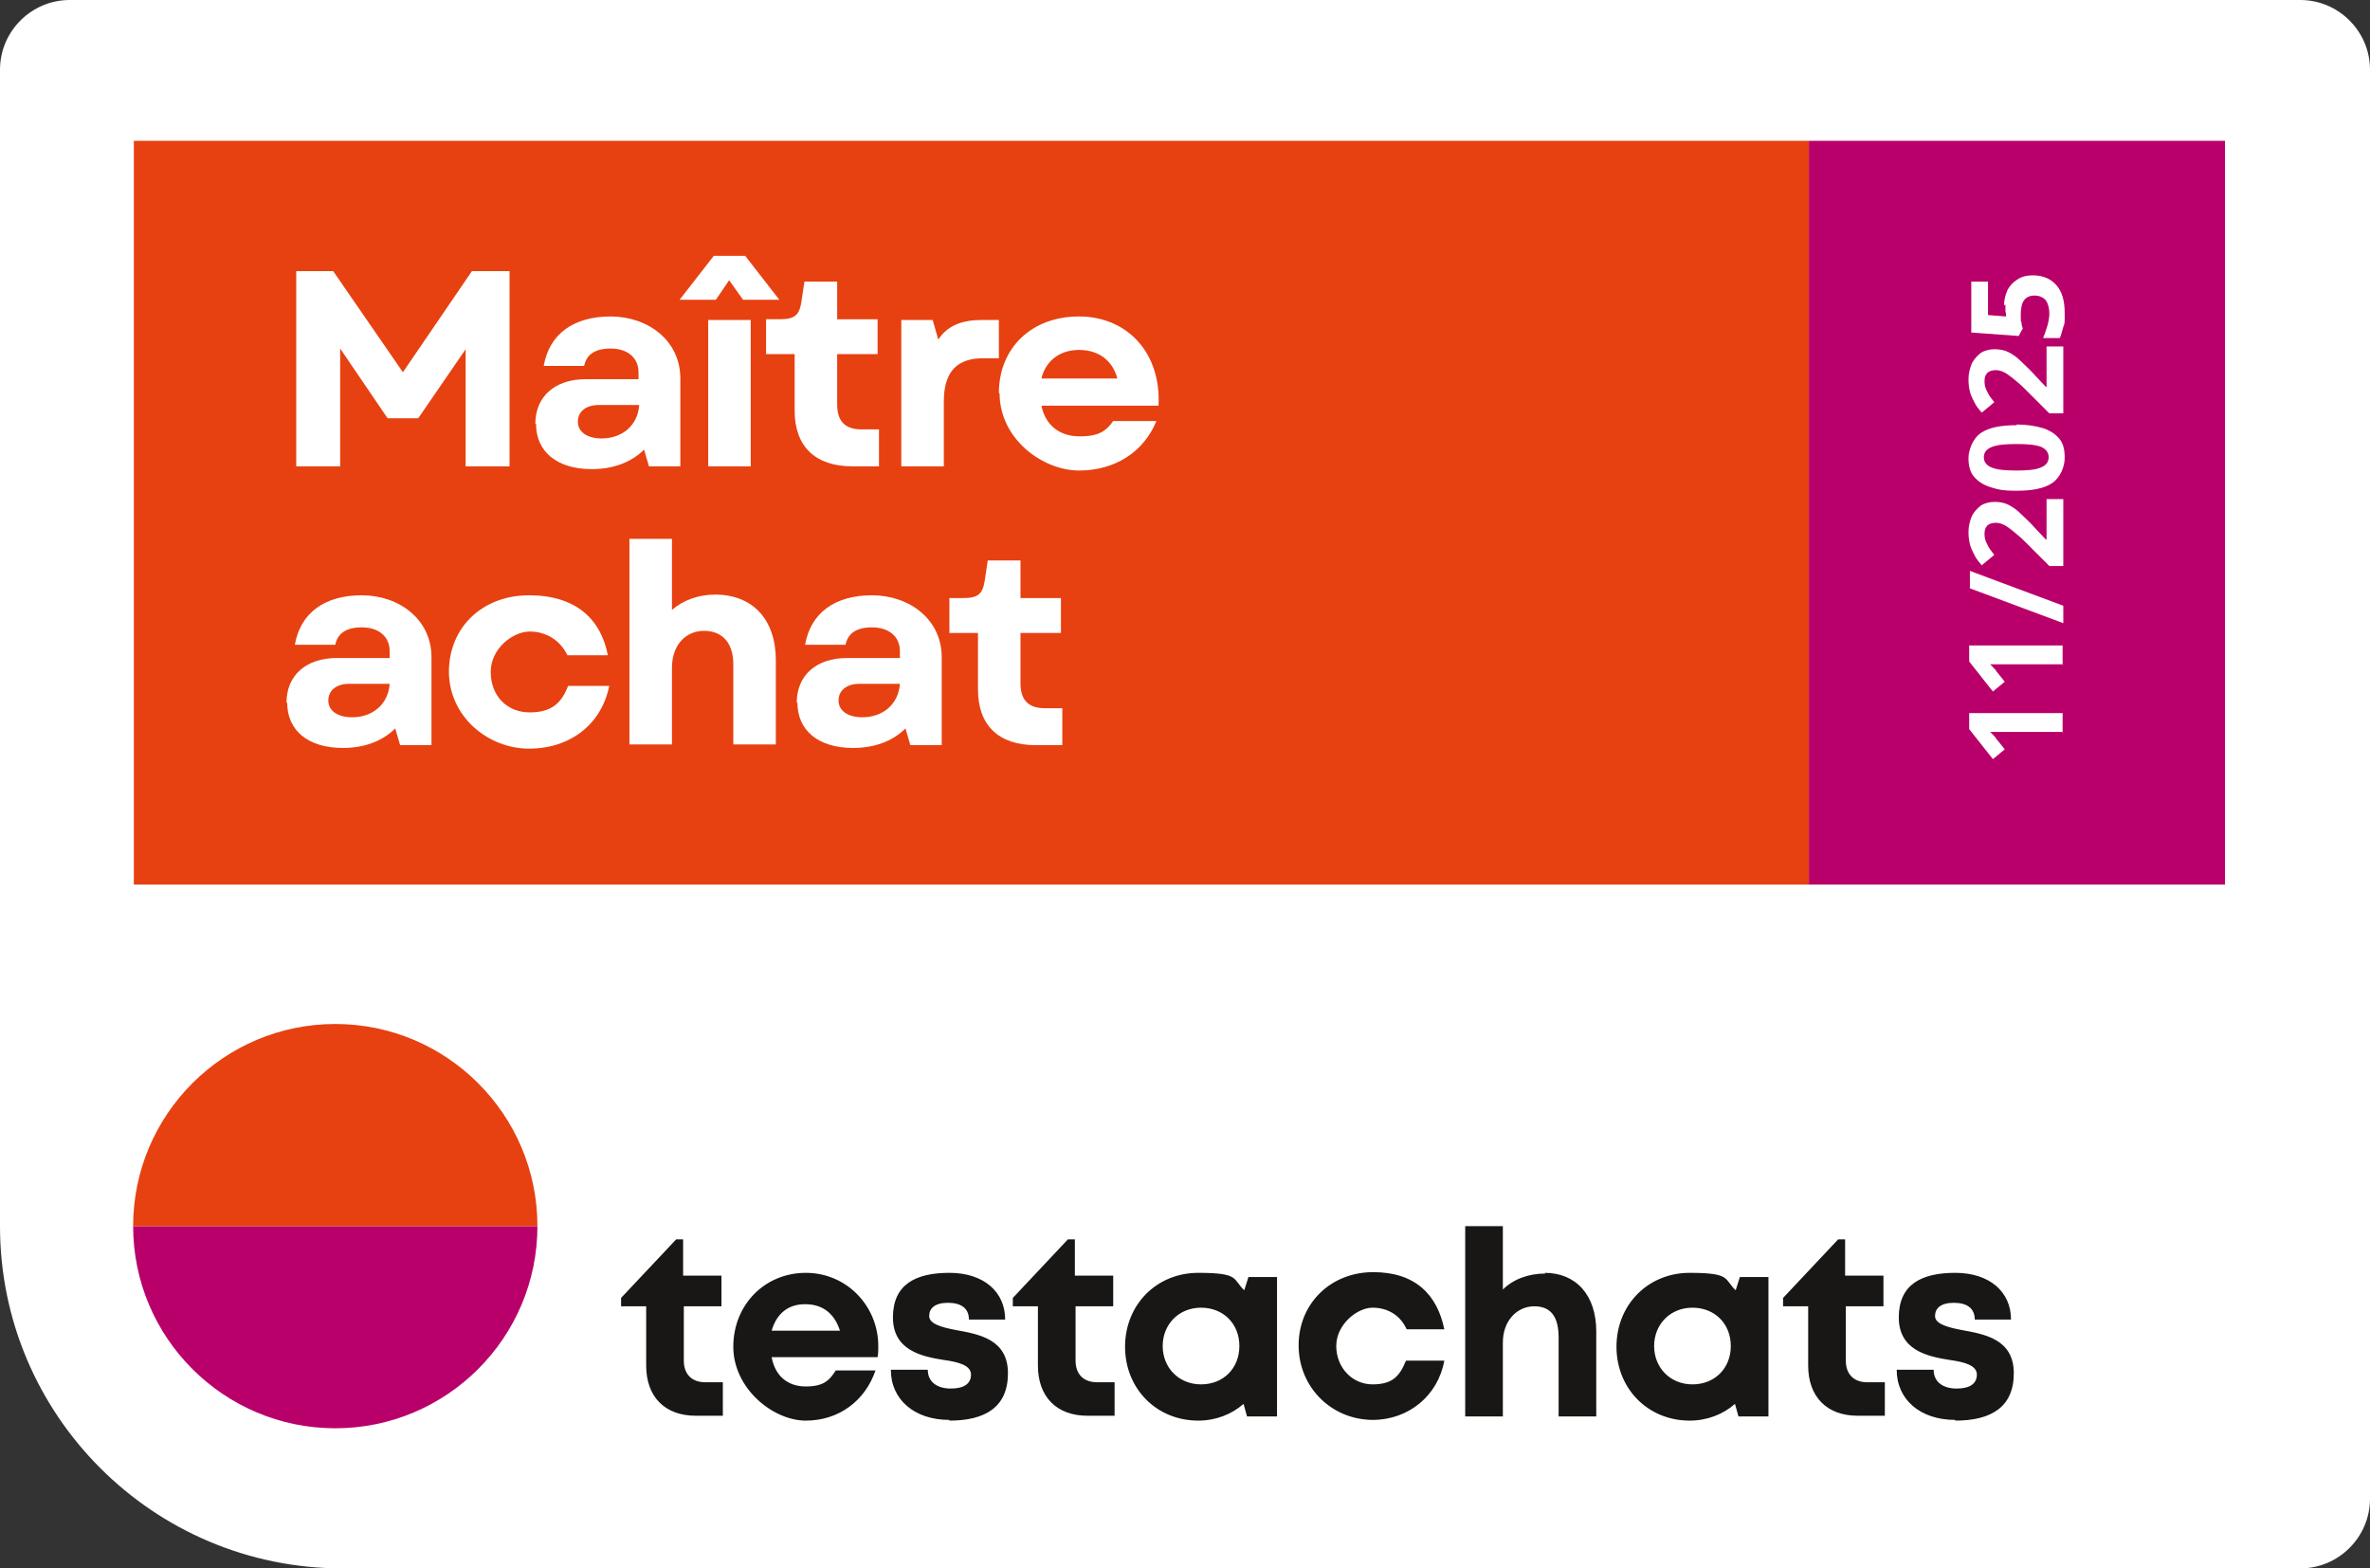
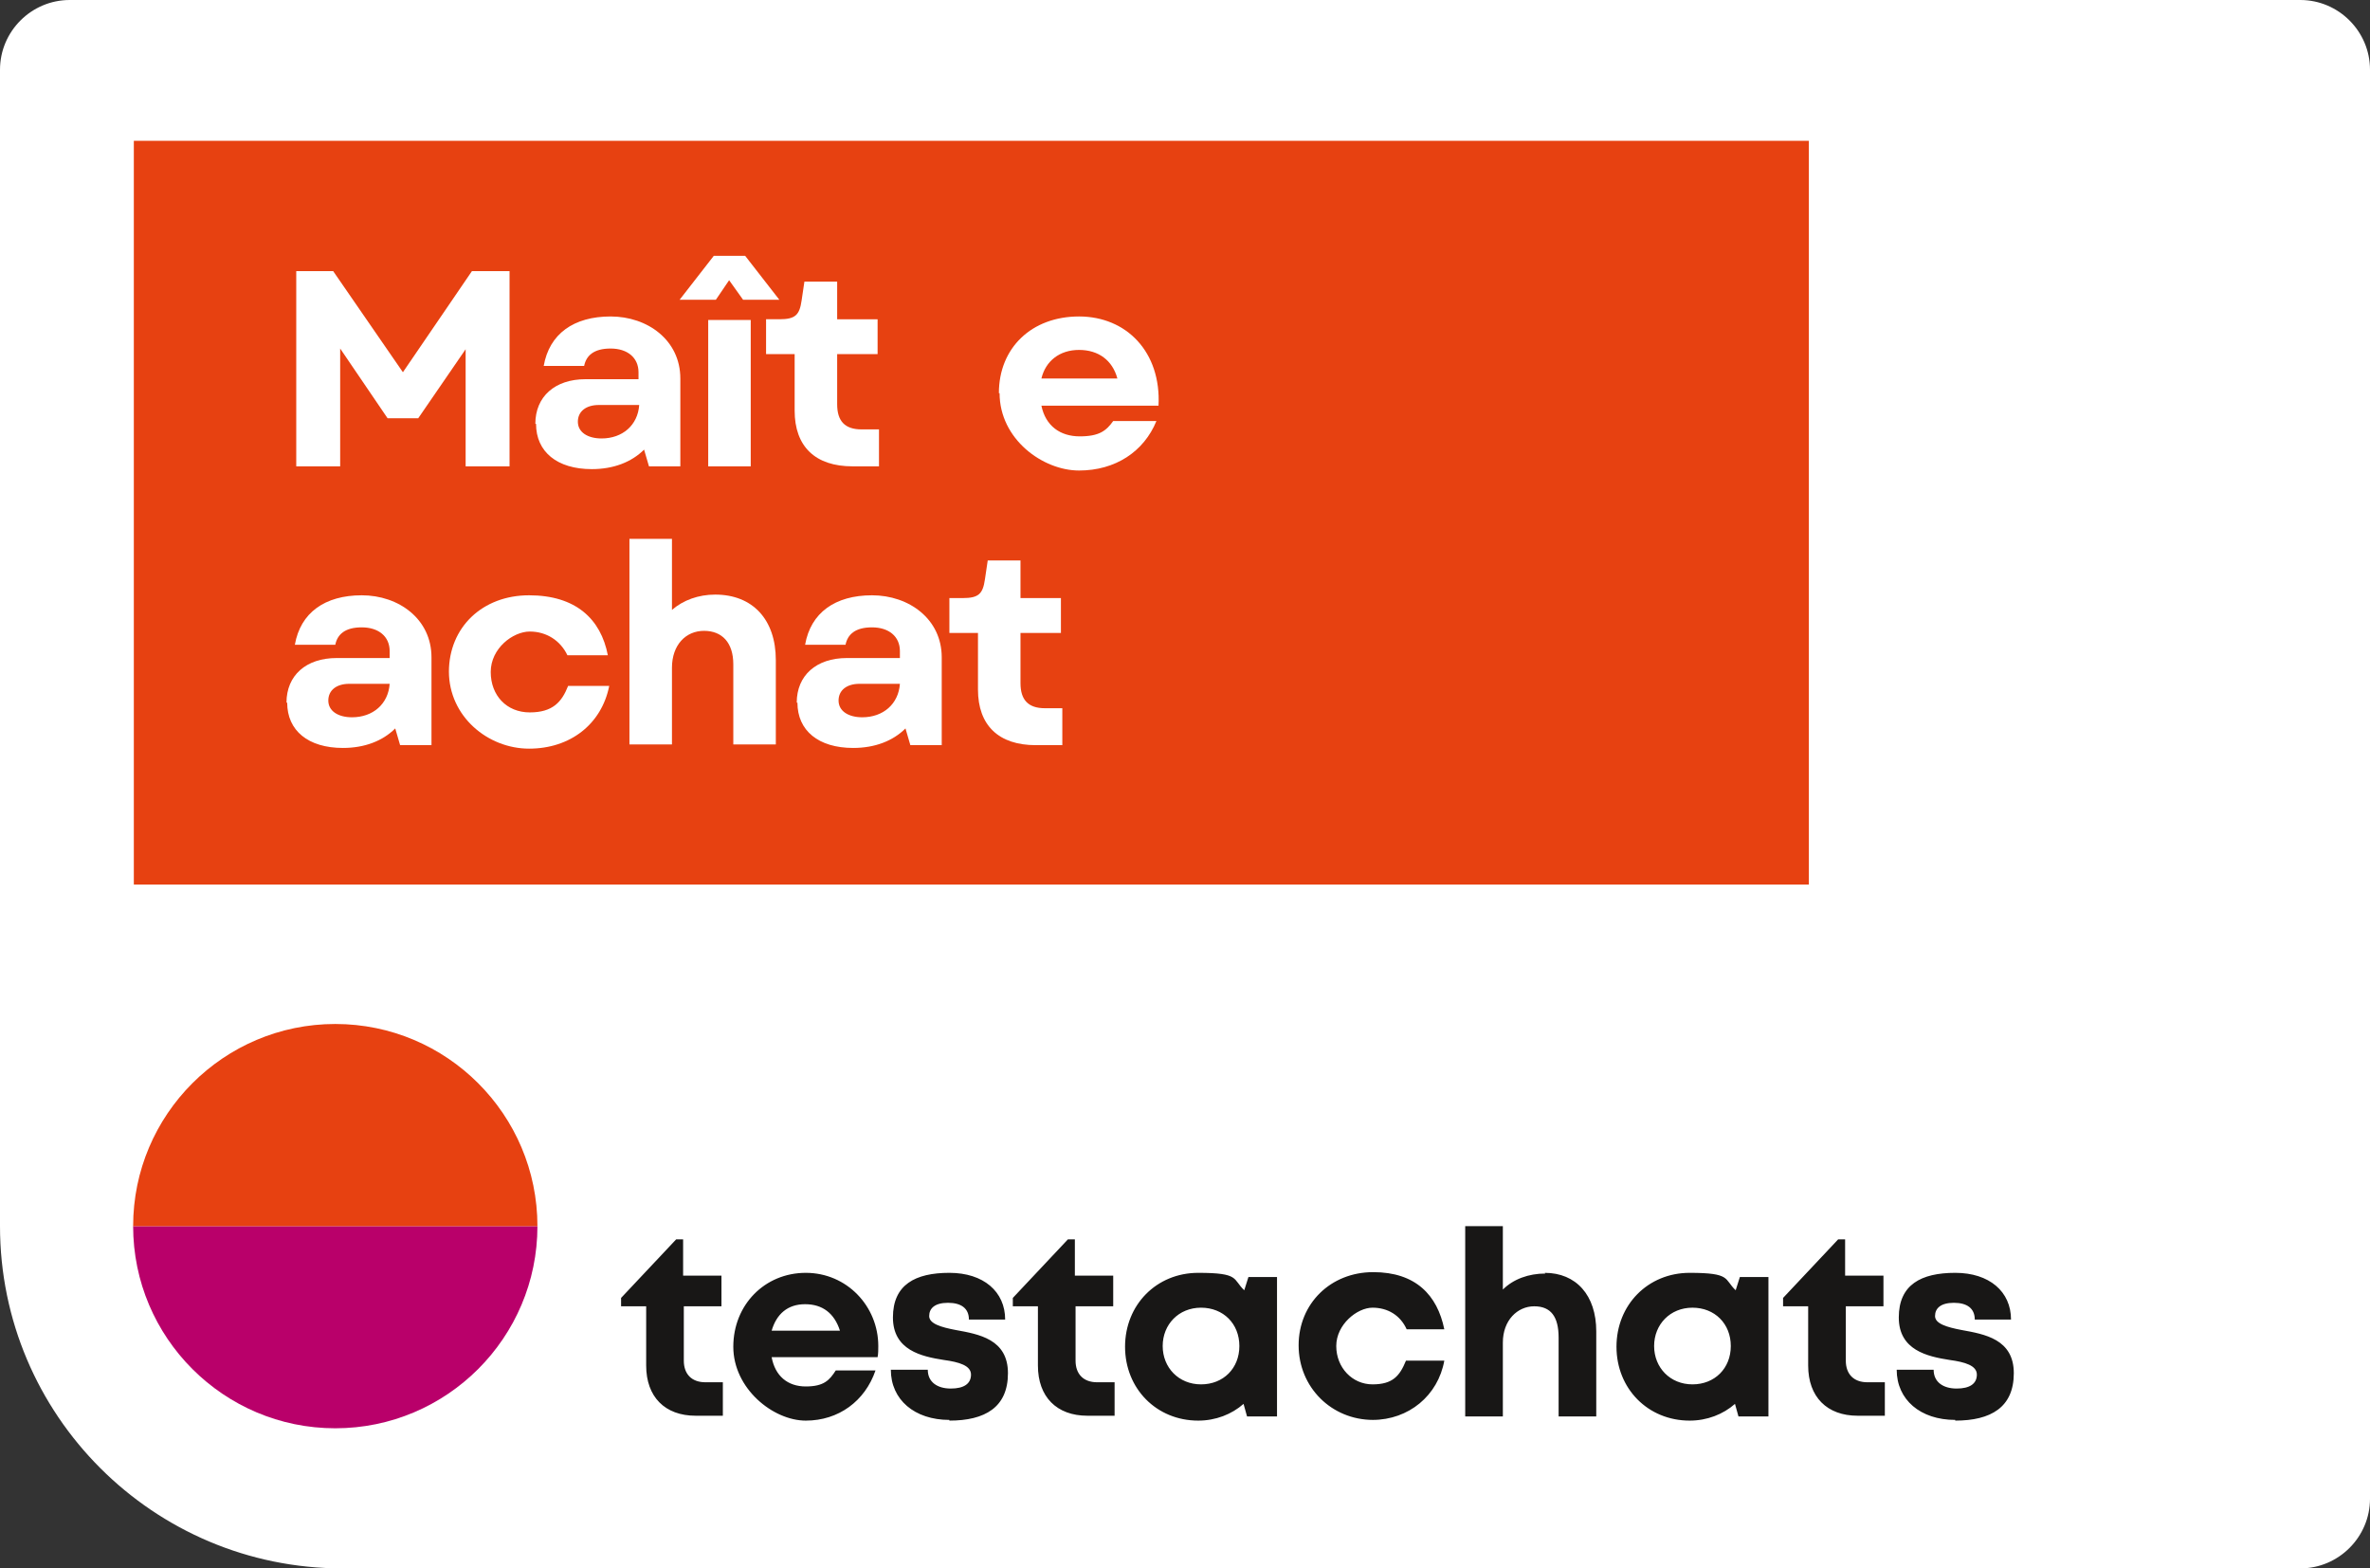
<svg xmlns="http://www.w3.org/2000/svg" version="1.1" viewBox="0 0 340 225">
  <rect x="0" y="0" width="340" height="225" fill="#333333" stroke="none" />
  <defs>
    <style>
      .st0 {
        fill: #e74111;
      }

      .st1 {
        fill: #fff;
      }

      .st2 {
        fill: #b9006a;
      }

      .st3 {
        fill: #181716;
      }
    </style>
  </defs>
  <g id="label">
    <path class="st1" d="M10,0C4.5,0,0,4.5,0,10v165.9c0,27.1,22,49.1,49.1,49.1h280.9c5.5,0,10-4.5,10-10V10C340,4.5,335.5,0,330,0H10Z" />
    <rect class="st0" x="19.2" y="20.2" width="240.3" height="106.7" />
-     <rect class="st2" x="259.5" y="20.2" width="59.7" height="106.7" />
    <g>
      <path class="st1" d="M42.4,38.9h5.4l10,14.5,9.9-14.5h5.4v28h-6.3v-16.8l-6.8,9.9h-4.4l-6.8-10v16.9h-6.3v-28Z" />
      <path class="st1" d="M76.8,60.8c0-3.9,2.8-6.4,7.2-6.4h7.6v-1c0-2.1-1.6-3.4-4-3.4s-3.5,1-3.8,2.5h-5.8c.8-4.6,4.3-7.1,9.6-7.1s10,3.4,10,8.9v12.6h-4.5l-.7-2.4c-1.8,1.8-4.4,2.8-7.5,2.8-5,0-8-2.5-8-6.5ZM86.3,62.9c3,0,5.2-1.9,5.4-4.8h-5.8c-1.8,0-3,.9-3,2.4s1.4,2.4,3.4,2.4Z" />
      <path class="st1" d="M102.4,36.7h4.5l4.9,6.3h-5.2l-2-2.8-1.9,2.8h-5.2l4.9-6.3ZM101.6,45.9h6.1v21h-6.1v-21Z" />
      <path class="st1" d="M114,58.9v-8.1h-4.1v-5h1.9c2.3,0,2.9-.6,3.2-2.7l.4-2.7h4.7v5.4h5.8v5h-5.8v7.2c0,2.4,1.1,3.6,3.5,3.6h2.5v5.3h-3.8c-5.3,0-8.3-2.8-8.3-8Z" />
-       <path class="st1" d="M129.3,45.9h4.5l.8,2.8c1.4-2,3.3-2.8,6.4-2.8h2.3v5.5h-2.3c-3.5,0-5.6,1.7-5.6,6.2v9.3h-6.1v-21Z" />
      <path class="st1" d="M143.3,56.4c0-6.5,4.7-11,11.5-11s11.8,5.1,11.4,12.8h-16.8c.6,2.9,2.7,4.4,5.5,4.4s3.8-.8,4.8-2.2h6.2c-1.8,4.4-5.9,7.1-11.1,7.1s-11.4-4.5-11.4-11.1ZM160.3,54.3c-.7-2.6-2.7-4.1-5.5-4.1s-4.8,1.6-5.4,4.1h10.9Z" />
      <path class="st1" d="M41.1,100.8c0-3.9,2.8-6.4,7.2-6.4h7.6v-1c0-2.1-1.6-3.4-4-3.4s-3.5,1-3.8,2.5h-5.8c.8-4.6,4.3-7.1,9.6-7.1s10,3.4,10,8.9v12.6h-4.5l-.7-2.4c-1.8,1.8-4.4,2.8-7.5,2.8-5,0-8-2.5-8-6.5ZM50.5,102.9c3,0,5.2-1.9,5.4-4.8h-5.8c-1.8,0-3,.9-3,2.4s1.4,2.4,3.4,2.4Z" />
      <path class="st1" d="M64.4,96.4c0-6.4,4.8-11,11.5-11s10.3,3.4,11.3,8.6h-5.8c-1-2.1-3-3.4-5.4-3.4s-5.6,2.4-5.6,5.8,2.3,5.8,5.6,5.8,4.6-1.5,5.5-3.8h5.9c-1.1,5.5-5.6,9-11.5,9s-11.5-4.6-11.5-11.1Z" />
      <path class="st1" d="M90.3,77.3h6.1v10.2c1.6-1.4,3.8-2.2,6.2-2.2,5.4,0,8.7,3.6,8.7,9.4v12.1h-6.1v-11.5c0-3.1-1.6-4.8-4.2-4.8s-4.6,2-4.6,5.3v11h-6.1v-29.6Z" />
      <path class="st1" d="M114.3,100.8c0-3.9,2.8-6.4,7.2-6.4h7.6v-1c0-2.1-1.6-3.4-4-3.4s-3.5,1-3.8,2.5h-5.8c.8-4.6,4.3-7.1,9.6-7.1s10,3.4,10,8.9v12.6h-4.5l-.7-2.4c-1.8,1.8-4.4,2.8-7.5,2.8-5,0-8-2.5-8-6.5ZM123.7,102.9c3,0,5.2-1.9,5.4-4.8h-5.8c-1.8,0-3,.9-3,2.4s1.4,2.4,3.4,2.4Z" />
      <path class="st1" d="M140.3,98.9v-8.1h-4.1v-5h1.9c2.3,0,2.9-.6,3.2-2.7l.4-2.7h4.7v5.4h5.8v5h-5.8v7.2c0,2.4,1.1,3.6,3.5,3.6h2.5v5.3h-3.8c-5.3,0-8.3-2.8-8.3-8Z" />
    </g>
  </g>
  <g id="Testaankoop_logo">
    <g>
      <path id="purple" class="st2" d="M77.1,175.9c0,16-13,29-29,29s-29-13-29-29h57.9Z" />
      <path id="orange" class="st0" d="M77.1,175.9c0-16-13-29-29-29s-29,13-29,29h57.9Z" />
    </g>
  </g>
  <g id="Testachats_logo">
-     <path id="wordmark-fr" class="st3" d="M103.7,198.3v4.8h-3.9c-4.4,0-7.1-2.7-7.1-7.2v-8.5h-3.6v-1.2l7.9-8.4h1v5.2h5.5v4.4h-5.4v7.8c0,1.9,1.1,3.1,3.1,3.1h2.5ZM126,193.1c0,.5,0,1.1-.1,1.6h-15.2c.5,2.7,2.3,4.2,4.9,4.2s3.4-.9,4.3-2.3h5.7c-1.5,4.4-5.3,7.2-10,7.2s-10.4-4.6-10.4-10.6,4.5-10.6,10.4-10.6,10.4,4.8,10.4,10.5h0ZM110.8,190.9h9.7c-.8-2.5-2.5-3.8-5-3.8s-4.1,1.4-4.8,3.8ZM136.2,203.7c-5,0-8.4-2.9-8.4-7.2h5.3c0,1.8,1.4,2.7,3.3,2.7s2.9-.7,2.9-2-1.7-1.8-3.9-2.1c-3.2-.5-7.3-1.4-7.3-6.1s3.2-6.4,8.1-6.4,8,2.7,8,6.7h-5.2c0-1.6-1.1-2.4-3-2.4s-2.7.8-2.7,1.9,1.7,1.6,3.8,2c3.3.6,7.5,1.3,7.5,6.2s-3.3,6.8-8.4,6.8h0ZM159.9,198.3v4.8h-3.9c-4.4,0-7.1-2.7-7.1-7.2v-8.5h-3.6v-1.2l7.9-8.4h1v5.2h5.5v4.4h-5.4v7.8c0,1.9,1.1,3.1,3.1,3.1h2.5ZM183.2,183.1v20.1h-4.3l-.5-1.8c-1.7,1.5-4,2.4-6.5,2.4-6,0-10.5-4.6-10.5-10.6s4.5-10.6,10.5-10.6,4.9.9,6.6,2.5l.6-1.9h4.1ZM177.8,193.1c0-3.2-2.3-5.5-5.5-5.5s-5.5,2.4-5.5,5.5,2.3,5.5,5.5,5.5,5.5-2.3,5.5-5.5ZM197,203.7c-6,0-10.7-4.7-10.7-10.7s4.6-10.5,10.7-10.5,9.2,3.3,10.2,8.2h-5.4c-.9-2-2.7-3.1-4.9-3.1s-5.2,2.4-5.2,5.5,2.3,5.5,5.2,5.5,3.9-1.2,4.8-3.4h5.5c-.9,5-5.1,8.5-10.3,8.5h0ZM221.6,182.6c4.5,0,7.4,3.2,7.4,8.4v12.2h-5.4v-11.3c0-3-1.1-4.5-3.5-4.5s-4.5,2-4.5,5.2v10.6h-5.4v-27.3h5.4v9.1c1.5-1.5,3.7-2.3,6.1-2.3h0ZM253.7,183.1v20.1h-4.3l-.5-1.8c-1.7,1.5-4,2.4-6.5,2.4-6,0-10.5-4.6-10.5-10.6s4.5-10.6,10.5-10.6,4.9.9,6.6,2.5l.6-1.9h4.1ZM248.3,193.1c0-3.2-2.3-5.5-5.5-5.5s-5.5,2.4-5.5,5.5,2.3,5.5,5.5,5.5,5.5-2.3,5.5-5.5ZM270.4,198.3v4.8h-3.9c-4.4,0-7.1-2.7-7.1-7.2v-8.5h-3.6v-1.2l7.9-8.4h1v5.2h5.5v4.4h-5.4v7.8c0,1.9,1.1,3.1,3.1,3.1h2.5ZM280.5,203.7c-5,0-8.4-2.9-8.4-7.2h5.3c0,1.8,1.4,2.7,3.3,2.7s2.9-.7,2.9-2-1.7-1.8-3.9-2.1c-3.2-.5-7.3-1.4-7.3-6.1s3.2-6.4,8.1-6.4,8,2.7,8,6.7h-5.2c0-1.6-1.1-2.4-3-2.4s-2.7.8-2.7,1.9,1.7,1.6,3.8,2c3.3.6,7.5,1.3,7.5,6.2s-3.3,6.8-8.4,6.8h0Z" />
+     <path id="wordmark-fr" class="st3" d="M103.7,198.3v4.8h-3.9c-4.4,0-7.1-2.7-7.1-7.2v-8.5h-3.6v-1.2l7.9-8.4h1v5.2h5.5v4.4h-5.4v7.8c0,1.9,1.1,3.1,3.1,3.1h2.5ZM126,193.1c0,.5,0,1.1-.1,1.6h-15.2c.5,2.7,2.3,4.2,4.9,4.2s3.4-.9,4.3-2.3h5.7c-1.5,4.4-5.3,7.2-10,7.2s-10.4-4.6-10.4-10.6,4.5-10.6,10.4-10.6,10.4,4.8,10.4,10.5h0ZM110.8,190.9h9.7c-.8-2.5-2.5-3.8-5-3.8s-4.1,1.4-4.8,3.8ZM136.2,203.7c-5,0-8.4-2.9-8.4-7.2h5.3c0,1.8,1.4,2.7,3.3,2.7s2.9-.7,2.9-2-1.7-1.8-3.9-2.1c-3.2-.5-7.3-1.4-7.3-6.1s3.2-6.4,8.1-6.4,8,2.7,8,6.7h-5.2c0-1.6-1.1-2.4-3-2.4s-2.7.8-2.7,1.9,1.7,1.6,3.8,2c3.3.6,7.5,1.3,7.5,6.2s-3.3,6.8-8.4,6.8h0ZM159.9,198.3v4.8h-3.9c-4.4,0-7.1-2.7-7.1-7.2v-8.5h-3.6v-1.2l7.9-8.4h1v5.2h5.5v4.4h-5.4v7.8c0,1.9,1.1,3.1,3.1,3.1h2.5ZM183.2,183.1v20.1h-4.3l-.5-1.8c-1.7,1.5-4,2.4-6.5,2.4-6,0-10.5-4.6-10.5-10.6s4.5-10.6,10.5-10.6,4.9.9,6.6,2.5l.6-1.9h4.1ZM177.8,193.1c0-3.2-2.3-5.5-5.5-5.5s-5.5,2.4-5.5,5.5,2.3,5.5,5.5,5.5,5.5-2.3,5.5-5.5ZM197,203.7c-6,0-10.7-4.7-10.7-10.7s4.6-10.5,10.7-10.5,9.2,3.3,10.2,8.2h-5.4c-.9-2-2.7-3.1-4.9-3.1s-5.2,2.4-5.2,5.5,2.3,5.5,5.2,5.5,3.9-1.2,4.8-3.4h5.5c-.9,5-5.1,8.5-10.3,8.5h0ZM221.6,182.6c4.5,0,7.4,3.2,7.4,8.4v12.2h-5.4v-11.3c0-3-1.1-4.5-3.5-4.5s-4.5,2-4.5,5.2v10.6h-5.4v-27.3h5.4v9.1c1.5-1.5,3.7-2.3,6.1-2.3ZM253.7,183.1v20.1h-4.3l-.5-1.8c-1.7,1.5-4,2.4-6.5,2.4-6,0-10.5-4.6-10.5-10.6s4.5-10.6,10.5-10.6,4.9.9,6.6,2.5l.6-1.9h4.1ZM248.3,193.1c0-3.2-2.3-5.5-5.5-5.5s-5.5,2.4-5.5,5.5,2.3,5.5,5.5,5.5,5.5-2.3,5.5-5.5ZM270.4,198.3v4.8h-3.9c-4.4,0-7.1-2.7-7.1-7.2v-8.5h-3.6v-1.2l7.9-8.4h1v5.2h5.5v4.4h-5.4v7.8c0,1.9,1.1,3.1,3.1,3.1h2.5ZM280.5,203.7c-5,0-8.4-2.9-8.4-7.2h5.3c0,1.8,1.4,2.7,3.3,2.7s2.9-.7,2.9-2-1.7-1.8-3.9-2.1c-3.2-.5-7.3-1.4-7.3-6.1s3.2-6.4,8.1-6.4,8,2.7,8,6.7h-5.2c0-1.6-1.1-2.4-3-2.4s-2.7.8-2.7,1.9,1.7,1.6,3.8,2c3.3.6,7.5,1.3,7.5,6.2s-3.3,6.8-8.4,6.8h0Z" />
    <g>
      <path class="st1" d="M296,105h-7.8c-.3,0-.8,0-1.3,0-.5,0-1,0-1.4,0,0,0,.2.2.4.4.2.2.4.4.5.6l1.2,1.5-1.7,1.4-3.4-4.3v-2.3h13.4v2.8Z" />
      <path class="st1" d="M296,95.3h-7.8c-.3,0-.8,0-1.3,0-.5,0-1,0-1.4,0,0,0,.2.2.4.4.2.2.4.4.5.6l1.2,1.5-1.7,1.4-3.4-4.3v-2.3h13.4v2.8Z" />
      <path class="st1" d="M282.6,81.9l13.4,5v2.5l-13.4-5v-2.5Z" />
      <path class="st1" d="M296,81.2h-2l-3.4-3.4c-.7-.7-1.3-1.2-1.8-1.6s-.9-.7-1.3-.9c-.4-.2-.8-.3-1.2-.3s-.9.1-1.2.4c-.3.3-.4.7-.4,1.2s.1,1,.4,1.5c.2.5.6,1,1,1.5l-1.8,1.5c-.3-.4-.7-.8-.9-1.2s-.5-.9-.7-1.5c-.2-.6-.3-1.3-.3-2.1s.2-1.6.5-2.3c.3-.6.8-1.1,1.3-1.5.5-.3,1.2-.5,1.9-.5s1.4.1,2,.4c.6.3,1.2.7,1.8,1.3.6.6,1.3,1.2,2,2l1.6,1.7h.1v-5.8h2.4v9.4Z" />
      <path class="st1" d="M289.3,60.9c1.4,0,2.7.2,3.7.5,1,.3,1.8.8,2.4,1.5s.8,1.6.8,2.8-.6,2.8-1.8,3.6-2.9,1.1-5.1,1.1-2.7-.2-3.7-.5c-1-.3-1.8-.8-2.4-1.5-.6-.7-.8-1.6-.8-2.7s.6-2.8,1.8-3.6c1.2-.8,2.9-1.1,5.1-1.1ZM289.3,67.5c1.5,0,2.7-.1,3.4-.4.8-.3,1.2-.8,1.2-1.5s-.4-1.2-1.1-1.5c-.8-.3-1.9-.4-3.5-.4s-2.7.1-3.5.4c-.8.3-1.2.8-1.2,1.5s.4,1.2,1.2,1.5c.8.3,1.9.4,3.5.4Z" />
      <path class="st1" d="M296,59.3h-2l-3.4-3.4c-.7-.7-1.3-1.2-1.8-1.6s-.9-.7-1.3-.9c-.4-.2-.8-.3-1.2-.3s-.9.1-1.2.4c-.3.3-.4.7-.4,1.2s.1,1,.4,1.5c.2.5.6,1,1,1.5l-1.8,1.5c-.3-.4-.7-.8-.9-1.2s-.5-.9-.7-1.5c-.2-.6-.3-1.3-.3-2.1s.2-1.6.5-2.3c.3-.6.8-1.1,1.3-1.5.5-.3,1.2-.5,1.9-.5s1.4.1,2,.4c.6.3,1.2.7,1.8,1.3.6.6,1.3,1.2,2,2l1.6,1.7h.1v-5.8h2.4v9.4Z" />
      <path class="st1" d="M287.5,43.8c0-.8.2-1.5.5-2.2.3-.6.8-1.1,1.4-1.5.6-.4,1.3-.6,2.2-.6,1.5,0,2.6.5,3.4,1.4.8.9,1.2,2.2,1.2,4s0,1.4-.2,2-.3,1.2-.5,1.6h-2.4c.2-.5.4-1,.6-1.7.2-.7.3-1.3.3-1.8,0-.8-.2-1.5-.5-1.9-.3-.4-.9-.7-1.6-.7-1.4,0-2,.9-2,2.7s0,.7.1,1.1c0,.4.1.7.2.9l-.6,1.1-6.8-.5v-7.3h2.4v4.8l2.6.2c0-.2,0-.4-.1-.7,0-.2,0-.6,0-1Z" />
    </g>
  </g>
</svg>